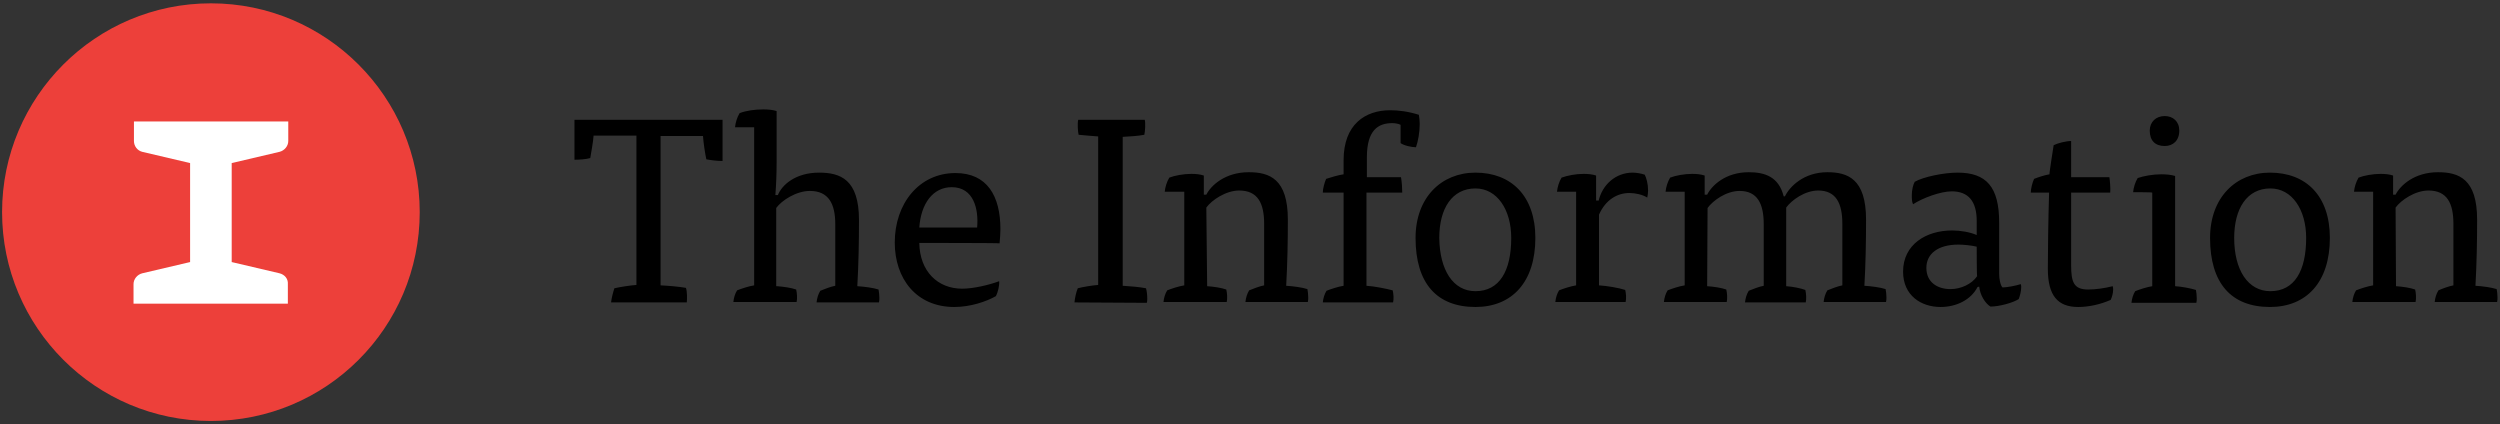
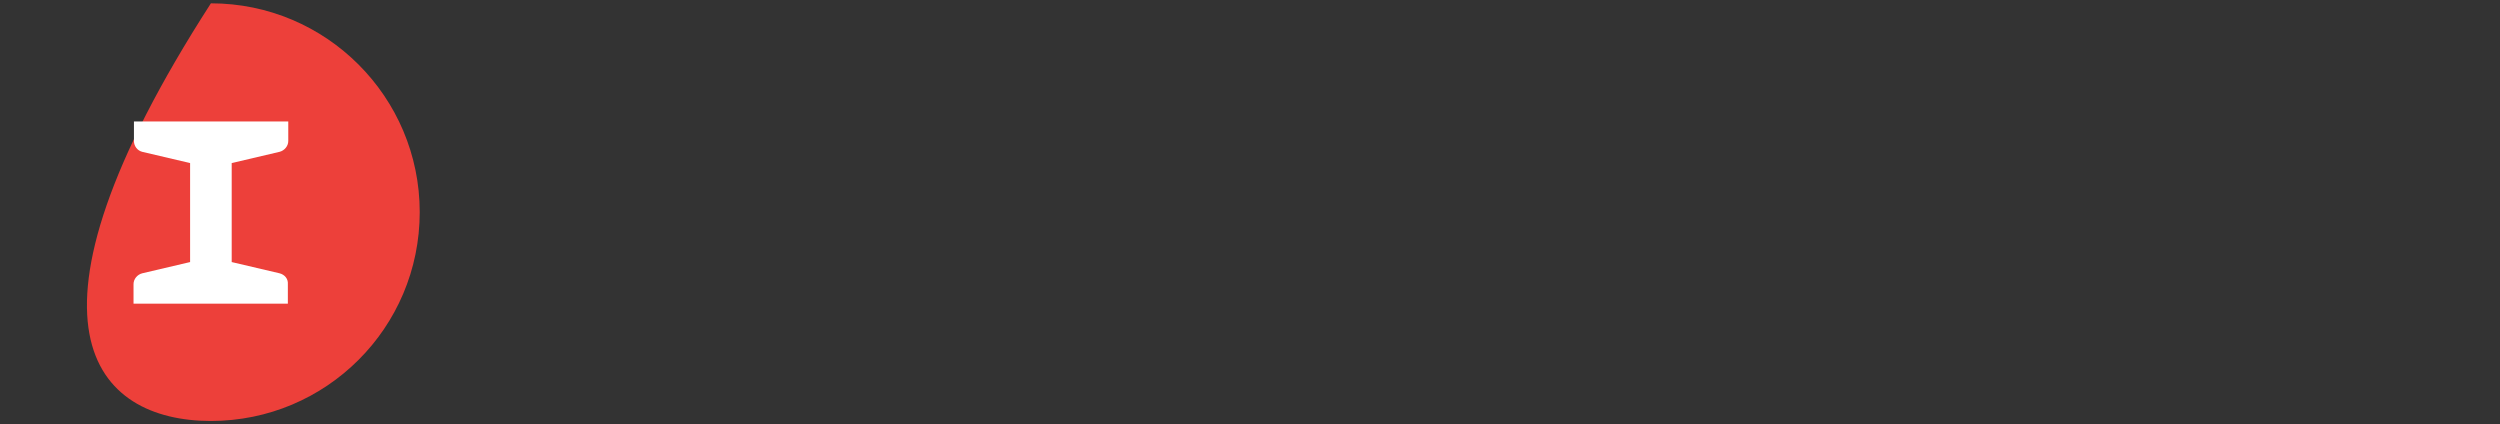
<svg xmlns="http://www.w3.org/2000/svg" width="601" height="102" viewBox="0 0 601 102" fill="none">
  <rect x="0" y="0" width="601" height="102" fill="#333333" stroke="none" />
-   <path d="M158.8 68.6C160.8 68.7 163.2 68.9 164.9 69.2C165.2 70 165.2 71.9 165.1 72.7H146.9C147 71.7 147.4 70.2 147.7 69.3C149 69 151.5 68.6 153 68.5V32.6H142.7C142.6 34.1 142.1 36.8 141.9 38C140.9 38.3 139.2 38.4 138.1 38.4V28.8H173.7V38.7C172.4 38.7 170.8 38.5 169.8 38.3C169.5 36.9 169.1 34.3 169 32.7H158.8V68.6ZM186.8 68.8C188.3 68.9 190.3 69.2 191.4 69.6C191.6 70.4 191.7 71.8 191.5 72.6H176.3C176.4 71.6 176.7 70.6 177.2 69.8C178.2 69.4 180 68.8 181.3 68.6V30.6H176.7C176.8 29.5 177.2 28.2 177.8 27.2C179.3 26.6 181.5 26.3 183.5 26.3C184.6 26.3 185.8 26.4 186.7 26.7V39C186.7 41.6 186.6 44.3 186.4 46.9H187C188 44.4 191.3 41.5 196.9 41.5C202 41.5 206.5 43.1 206.5 52.9C206.5 58.2 206.4 63.5 206.1 68.8C207.8 68.9 210 69.2 211.2 69.6C211.3 70.1 211.4 70.9 211.4 71.6C211.4 72 211.4 72.3 211.3 72.7H196.3C196.4 71.7 196.7 70.7 197.2 69.9C198.2 69.5 199.7 68.9 200.8 68.7V53.9C200.8 49 199.2 45.9 194.7 45.9C191.4 45.9 187.9 48.2 186.6 50V68.8H186.8ZM221 58.4C221.1 65.2 225.4 69.4 231.3 69.4C234 69.4 237.8 68.5 240.2 67.6C240.3 68.6 239.9 70.3 239.4 71.2C237.1 72.5 233.3 73.8 229.4 73.8C220.3 73.8 215.1 67 215.1 58.3C215.1 49 220.9 41.6 229.7 41.6C237.3 41.6 240.5 47.1 240.5 55.1C240.5 56.2 240.4 57.3 240.3 58.5C240.4 58.4 221 58.4 221 58.4ZM234.9 54.7C235.3 50.3 234.1 45 228.8 45C224.3 45 221.4 48.9 221 54.7H234.9ZM258.3 72.7C258.4 71.7 258.7 70.2 259.1 69.3C260.2 69 262.6 68.6 264 68.5V32.8C262.5 32.7 260.4 32.5 259.3 32.4C259.1 31.6 259 29.6 259.2 28.8H275.2C275.4 29.6 275.3 31.5 275.1 32.4C273.6 32.7 271.6 32.8 269.9 32.9V68.7C271.7 68.8 274 69 275.5 69.3C275.7 70 275.8 70.9 275.8 71.8C275.8 72.2 275.8 72.4 275.7 72.8L258.3 72.7ZM290.2 68.8C291.8 68.9 293.7 69.2 294.8 69.6C295 70.4 295.1 71.8 294.9 72.6H279.7C279.8 71.6 280.1 70.6 280.6 69.8C281.6 69.4 283.4 68.8 284.7 68.6V46.1H280C280.1 45 280.5 43.7 281.1 42.7C282.4 42.2 284.5 41.8 286.4 41.8C287.5 41.8 288.5 41.9 289.4 42.2V46.8H290C291.1 44.6 294.5 41.4 300.2 41.4C305.2 41.4 309.6 43 309.6 52.8C309.6 58.1 309.5 63.3 309.2 68.7C310.9 68.8 313.1 69.1 314.3 69.5C314.4 70 314.5 70.8 314.5 71.5C314.5 71.9 314.5 72.2 314.4 72.6H299.4C299.5 71.6 299.8 70.6 300.3 69.8C301.3 69.4 302.8 68.8 303.9 68.6V53.8C303.9 48.9 302.4 45.8 297.9 45.8C294.7 45.8 291.3 48.1 290 49.9L290.2 68.8ZM336.8 42.6C337 43.7 337.1 45.3 337.1 46.3H328.5V68.7C330.3 68.8 333.3 69.4 334.8 69.8C335 70.6 335.1 71.8 334.9 72.7H318C318.1 71.7 318.4 70.7 318.9 69.9C319.9 69.5 321.7 68.9 323 68.7V46.3H318C318 45.4 318.4 43.9 318.8 43C320 42.6 321.7 42.1 323 41.9V38.5C323 29.9 328.2 26.5 334.2 26.5C336.2 26.5 338.6 26.8 341.1 27.6C341.2 28.3 341.3 29 341.3 29.8C341.3 31.8 340.9 34 340.4 35.4C339.4 35.4 337.5 35 336.7 34.4V30C336.1 29.7 335.2 29.6 334.7 29.6C331.3 29.6 328.6 31.3 328.6 37.8V42.6H336.8ZM369.1 57.2C369.1 67.8 363.5 73.8 354.7 73.8C345.4 73.8 340.3 68.1 340.3 57.2C340.3 47.5 346.5 41.5 354.7 41.5C363.3 41.5 369.1 47.1 369.1 57.2ZM354.7 70C360.5 70 363.3 65.1 363.3 57.2C363.3 50.4 359.9 45.3 354.7 45.3C349.1 45.3 346 50.1 346 57.2C346.1 64.9 349.3 70 354.7 70ZM384.3 48.3C385.2 44.4 388.4 41.5 392.5 41.5C393.3 41.5 394.6 41.7 395.4 42C395.8 42.8 396.2 44.2 396.2 45.8C396.2 46.4 396.1 47 396 47.5C394.9 46.8 393.2 46.4 391.7 46.4C388.8 46.4 386 48 384.4 51.6V68.6C386.2 68.7 389.2 69.2 390.7 69.7C390.9 70.5 391 71.7 390.8 72.6H373.9C374 71.6 374.3 70.6 374.8 69.8C375.8 69.4 377.6 68.8 378.9 68.6V46.1H374.3C374.4 45 374.8 43.7 375.4 42.7C376.8 42.2 378.8 41.8 380.7 41.8C381.8 41.8 382.8 41.9 383.7 42.2V48.2H384.3V48.3ZM410.4 68.8C412 68.9 413.9 69.2 415 69.6C415.2 70.4 415.3 71.8 415.1 72.6H400C400.1 71.6 400.4 70.6 400.9 69.8C401.9 69.4 403.7 68.8 405 68.6V46.1H400.4C400.5 45 400.9 43.7 401.5 42.7C402.8 42.2 404.9 41.8 406.8 41.8C407.9 41.8 408.9 41.9 409.8 42.2V46.8H410.4C411.5 44.6 414.8 41.4 420.4 41.4C424.3 41.4 427.6 42.5 428.8 47.2H429.1C430.2 44.9 433.6 41.4 439.3 41.4C444.2 41.4 448.6 43 448.6 52.8C448.6 58.2 448.5 63.5 448.2 68.7C449.9 68.8 452.1 69.1 453.3 69.5C453.4 70 453.5 70.8 453.5 71.5C453.5 71.9 453.5 72.2 453.4 72.6H438.4C438.5 71.6 438.8 70.6 439.3 69.8C440.3 69.4 441.8 68.8 442.9 68.6V53.8C442.9 48.9 441.4 45.8 437.1 45.8C433.9 45.8 430.7 48.1 429.4 49.9V68.8C431 68.9 432.9 69.3 434 69.7C434.2 70.5 434.3 71.9 434.1 72.7H419.5C419.6 71.7 419.9 70.7 420.4 69.9C421.4 69.5 422.9 68.9 424 68.7V53.9C424 49 422.5 45.9 418.2 45.9C415 45.9 411.8 48.2 410.5 50L410.4 68.8ZM475.4 69C473.8 72.1 470.3 73.8 466.5 73.8C461.9 73.8 457.5 71.1 457.5 65.3C457.5 58.8 463 55.4 469.3 55.4C471.3 55.4 473.6 55.8 475.2 56.5V53.1C475.2 48.4 473.2 46 469.2 46C466.5 46 462.2 47.6 459.9 49.1C459.6 48.5 459.6 47.8 459.6 46.9C459.6 45.7 459.9 44.4 460.3 43.7C462.4 42.5 467.3 41.5 470.6 41.5C477.5 41.5 480.6 44.9 480.6 53.5V65.8C480.6 67.1 480.9 68.6 481.4 69.1C482.4 69.1 484.6 68.7 485.8 68.3C485.9 68.6 485.9 68.8 485.9 69C485.9 70 485.6 71.1 485.3 71.9C483.9 72.8 480.6 73.7 478.5 73.7C477.2 72.9 476 70.9 475.8 68.9L475.4 69ZM475.2 59.3C474 59 472 58.8 470.8 58.8C465.9 58.8 463.1 61 463.1 64.4C463.1 67.9 465.8 69.5 468.9 69.5C471.4 69.5 474 68.3 475.3 66.4C475.2 66.3 475.2 59.3 475.2 59.3ZM493.7 34.9C494.7 34.4 496.7 33.9 497.9 33.9V42.6H507.1C507.2 43.2 507.4 45.3 507.3 46.3H497.9V63.7C497.9 67.8 498.5 69.6 502 69.6C503.8 69.6 505.9 69.3 507.9 68.8C508 69.1 508 69.5 508 69.6C508 70.5 507.7 71.5 507.4 72.1C504.9 73.2 502.1 73.8 499.6 73.8C494.7 73.8 492.3 71.1 492.3 64.6C492.3 60.9 492.4 52.7 492.6 46.3H488.2C488.2 45.4 488.6 43.8 489 43C490 42.6 491.5 42.1 492.7 41.9C492.6 41.8 493.7 34.9 493.7 34.9ZM512.8 46.2C512.9 45.1 513.3 43.8 513.9 42.8C515.4 42.3 517.5 41.9 519.6 41.9C520.7 41.9 521.9 42 522.9 42.3V68.8C524.5 68.9 526.6 69.3 527.9 69.7C528 70.2 528.1 71 528.1 71.7C528.1 72.1 528.1 72.4 528 72.8H512.4C512.5 71.8 512.8 70.8 513.3 70C514.3 69.6 516.1 69 517.4 68.8V46.3C517.4 46.2 512.8 46.2 512.8 46.2ZM523.9 31.4C523.9 33.8 522.4 35.1 520.4 35.1C518.1 35.1 516.8 33.8 516.8 31.4C516.8 29.3 518.3 27.9 520.4 27.9C522.4 27.9 523.9 29.2 523.9 31.4ZM560.1 57.2C560.1 67.8 554.5 73.8 545.7 73.8C536.4 73.8 531.3 68.1 531.3 57.2C531.3 47.5 537.5 41.5 545.7 41.5C554.4 41.5 560.1 47.1 560.1 57.2ZM545.8 70C551.6 70 554.4 65.1 554.4 57.2C554.4 50.4 551 45.3 545.8 45.3C540.2 45.3 537.1 50.1 537.1 57.2C537.1 64.9 540.4 70 545.8 70ZM576 68.8C577.6 68.9 579.5 69.2 580.6 69.6C580.8 70.4 580.9 71.8 580.7 72.6H565.5C565.6 71.6 565.9 70.6 566.4 69.8C567.4 69.4 569.2 68.8 570.5 68.6V46.1H565.9C566 45 566.4 43.7 567 42.7C568.3 42.2 570.4 41.8 572.3 41.8C573.4 41.8 574.4 41.9 575.3 42.2V46.8H575.9C577 44.6 580.4 41.4 586.1 41.4C591.1 41.4 595.5 43 595.5 52.8C595.5 58.1 595.4 63.3 595.1 68.7C596.8 68.8 599 69.1 600.2 69.5C600.3 70 600.4 70.8 600.4 71.5C600.4 71.9 600.4 72.2 600.3 72.6H585.3C585.4 71.6 585.7 70.6 586.2 69.8C587.1 69.4 588.7 68.8 589.8 68.6V53.8C589.8 48.9 588.3 45.8 583.8 45.8C580.6 45.8 577.2 48.1 575.9 49.9L576 68.8Z" fill="black" />
-   <path d="M100.9 51C100.9 23.3 78.4 0.8 50.7 0.8C23 0.8 0.5 23.3 0.5 51C0.5 78.7 23 101.2 50.7 101.2C78.4 101.2 100.9 78.8 100.9 51Z" fill="#ED403A" />
+   <path d="M100.9 51C100.9 23.3 78.4 0.8 50.7 0.8C0.5 78.7 23 101.2 50.7 101.2C78.4 101.2 100.9 78.8 100.9 51Z" fill="#ED403A" />
  <path d="M67.2 65.7L55.7 63V39.2L67.2 36.5C68.4 36.2 69.3 35.1 69.3 33.9V29.2H32.2V33.9C32.2 35.1 33 36.2 34.2 36.5L45.7 39.2V63L34.2 65.7C33 66 32.1 67.1 32.1 68.3V73H69.2V68.3C69.3 67 68.4 66 67.2 65.7Z" fill="white" />
</svg>